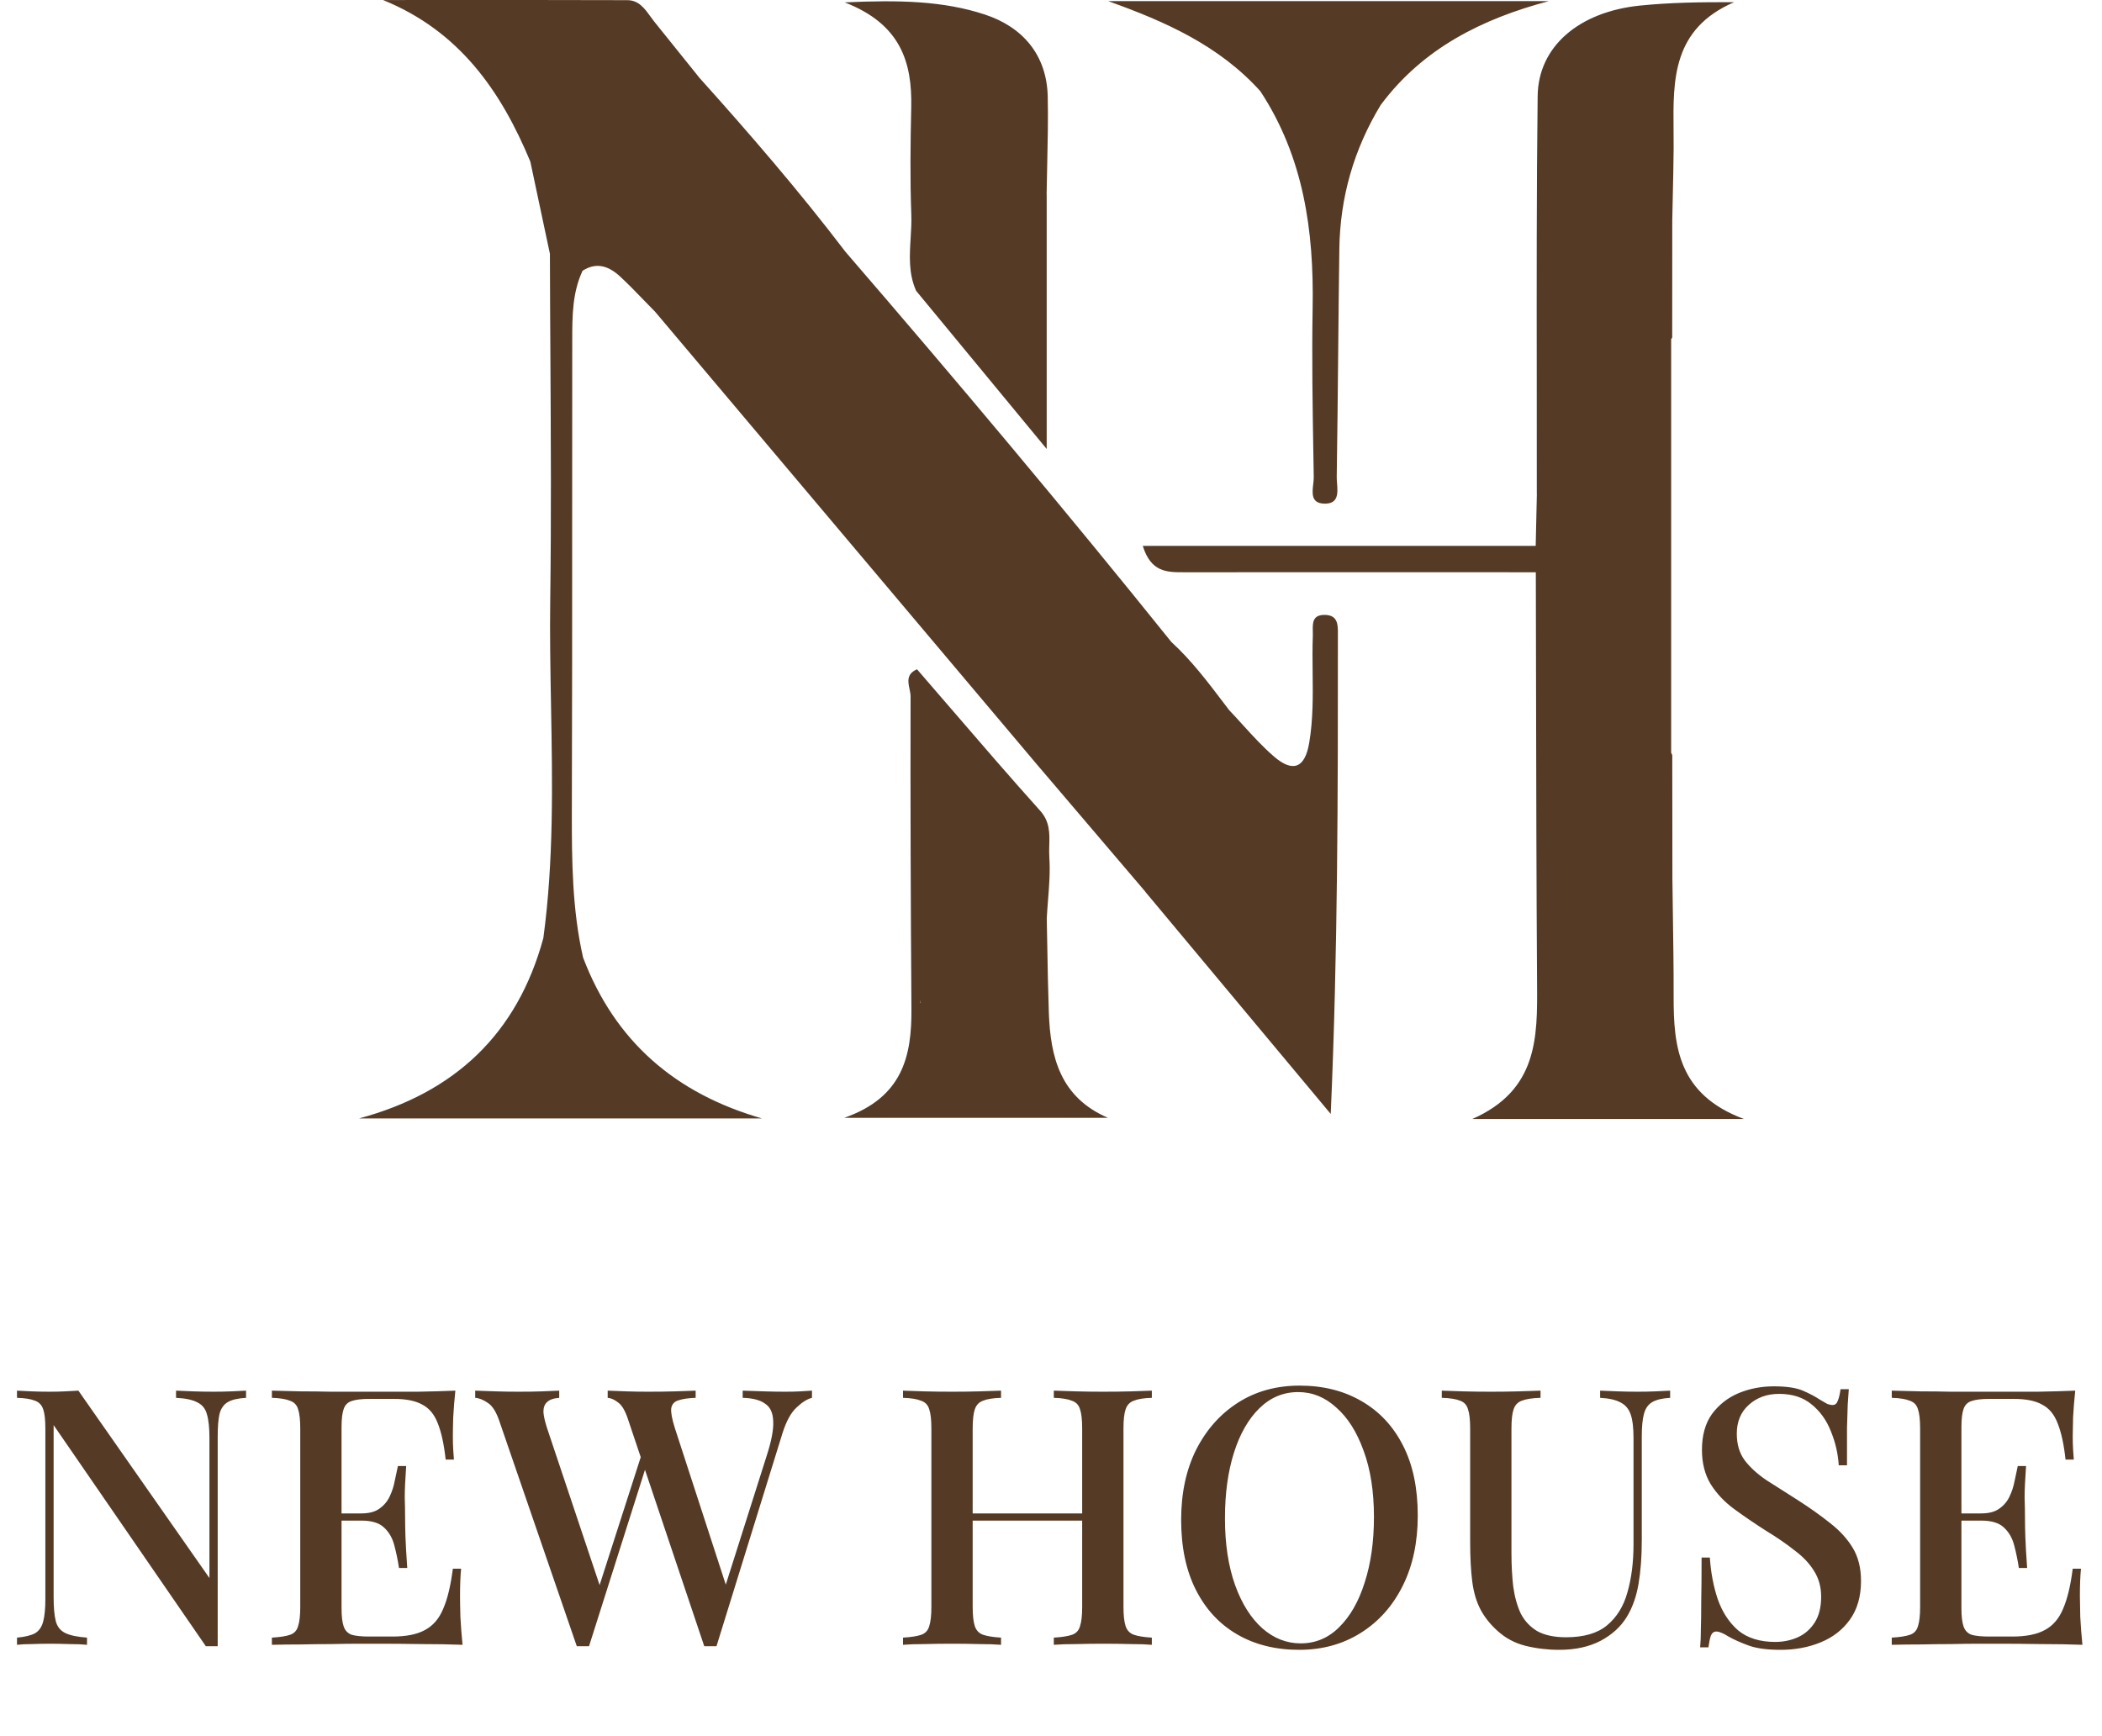
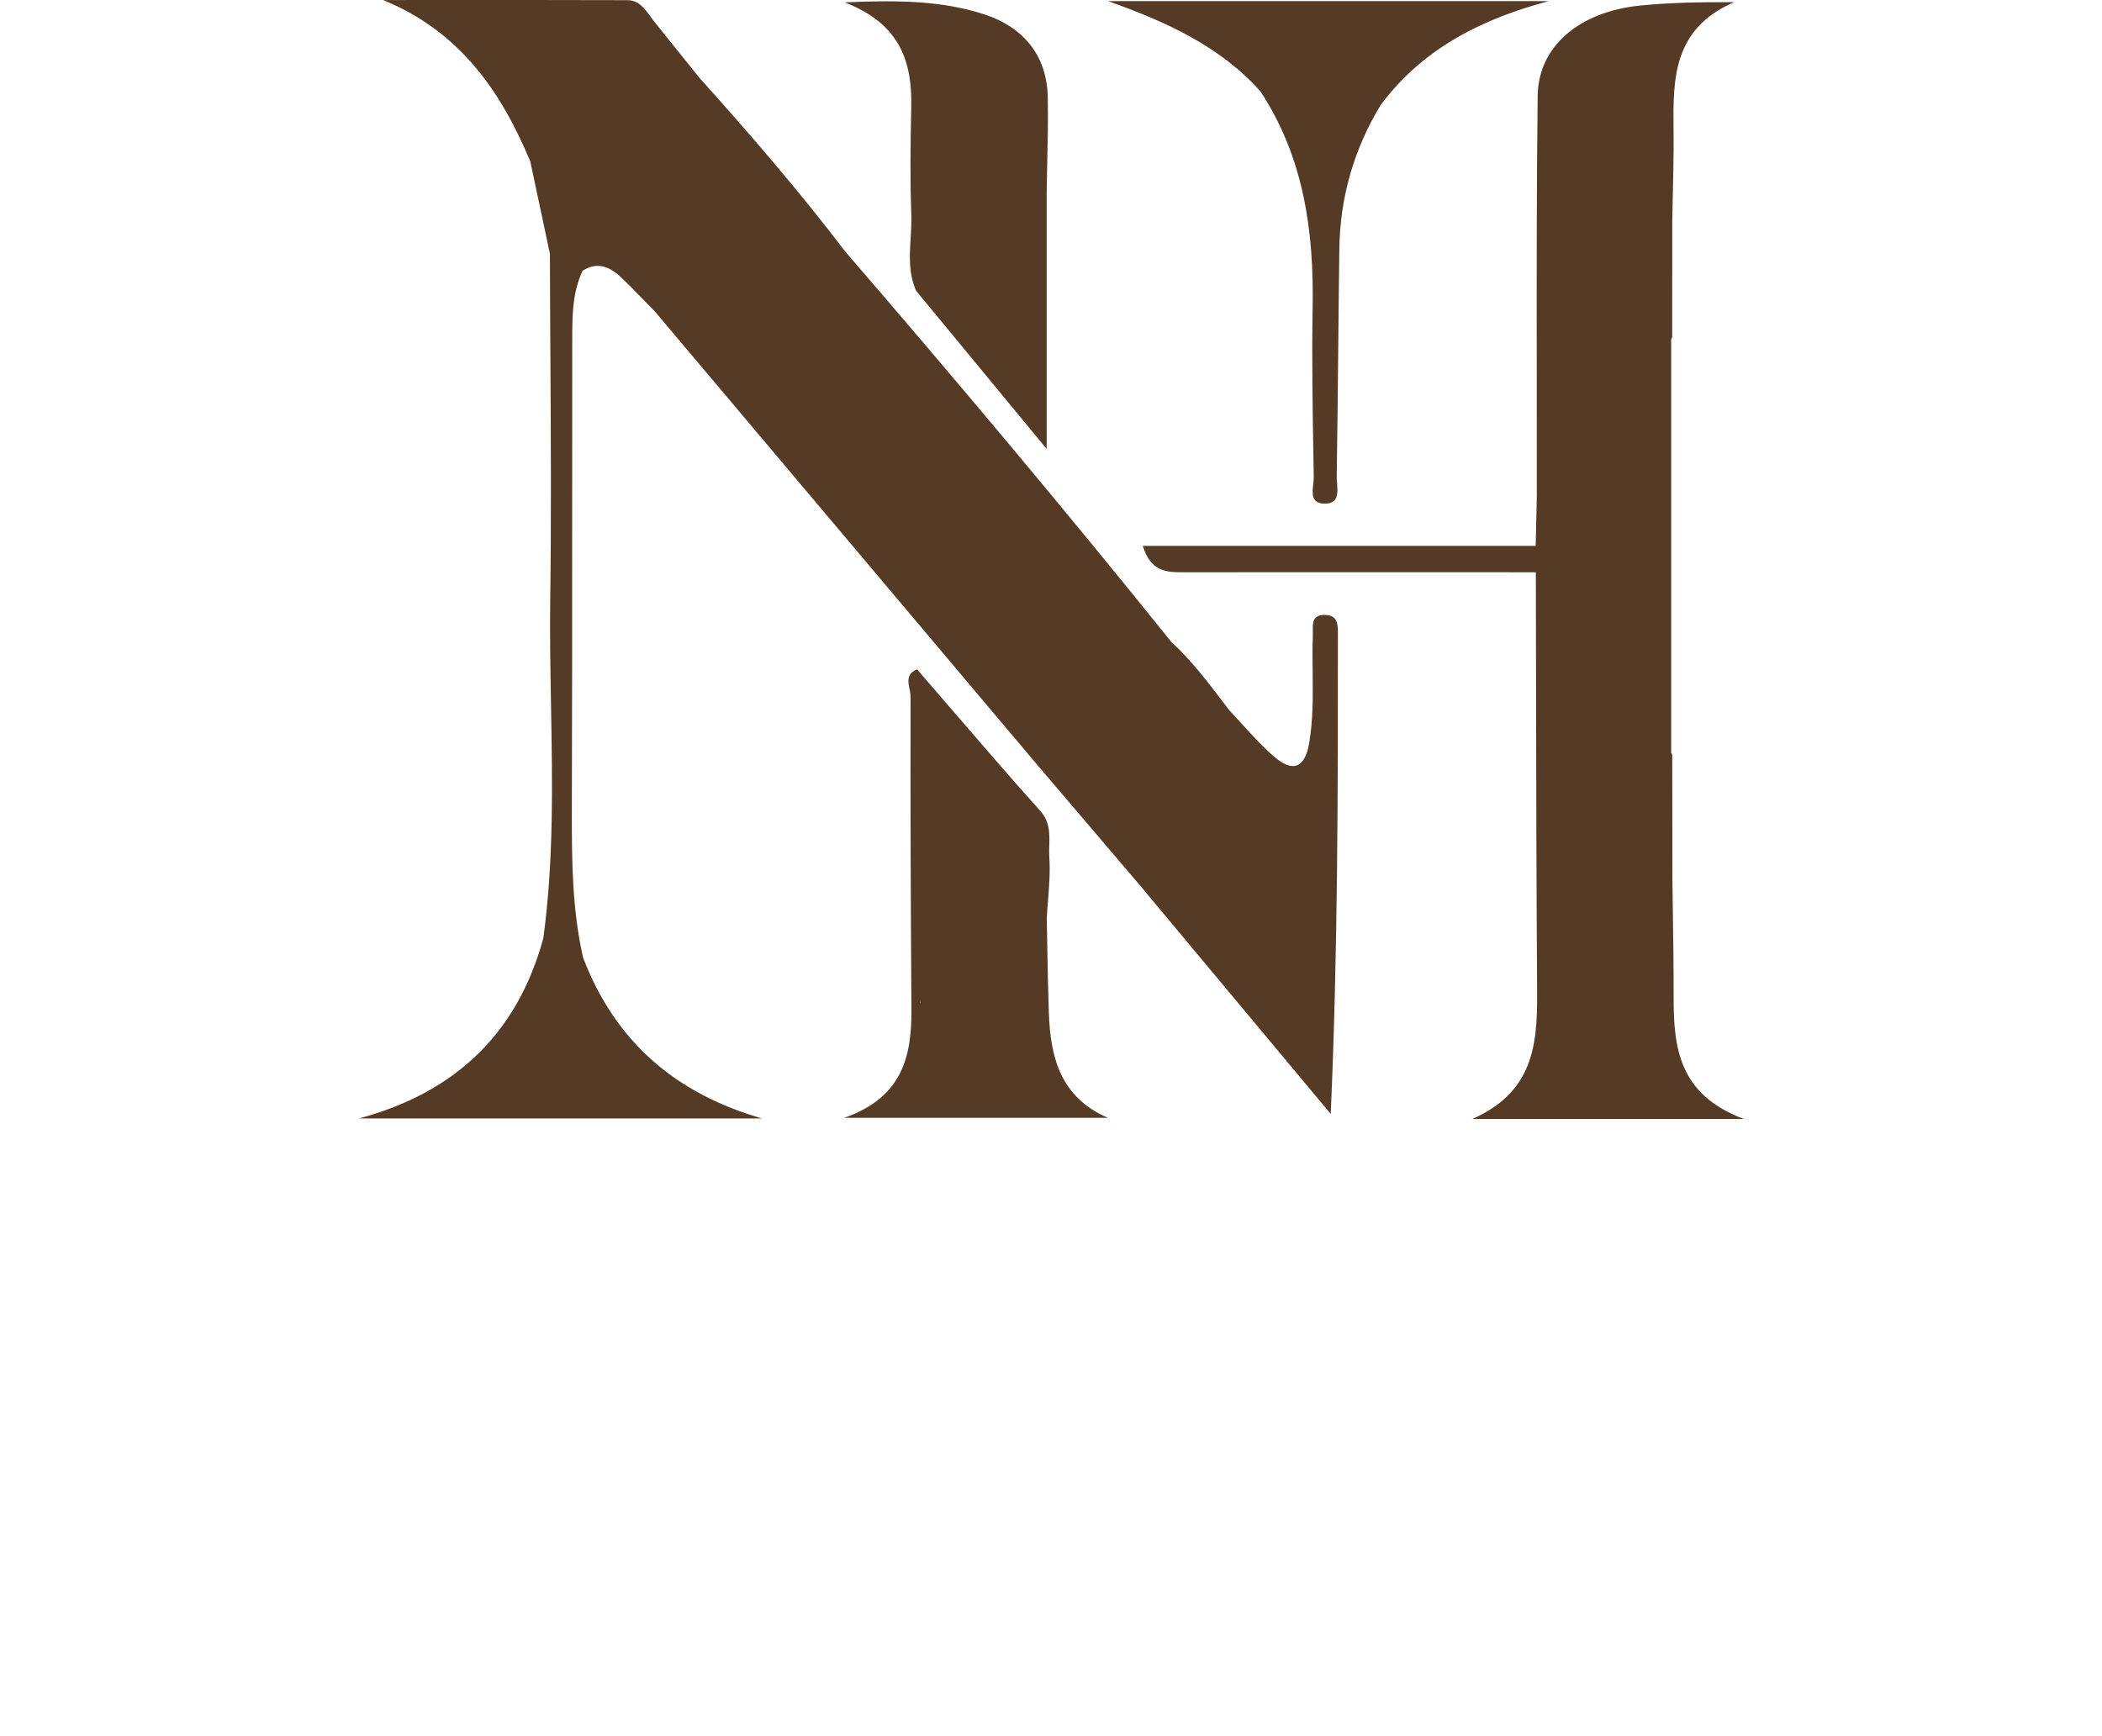
<svg xmlns="http://www.w3.org/2000/svg" width="322" height="266" viewBox="0 0 322 266" fill="none">
-   <path d="M37.694 213.06V214.16C36.448 214.233 35.513 214.453 34.889 214.82C34.266 215.187 33.844 215.792 33.624 216.635C33.441 217.442 33.349 218.597 33.349 220.1V252.22C33.056 252.22 32.763 252.22 32.469 252.22C32.176 252.22 31.864 252.22 31.534 252.22L8.214 218.34V244.74C8.214 246.28 8.324 247.49 8.544 248.37C8.764 249.213 9.241 249.818 9.974 250.185C10.708 250.552 11.826 250.79 13.329 250.9V252C12.633 251.927 11.734 251.89 10.634 251.89C9.571 251.853 8.563 251.835 7.609 251.835C6.693 251.835 5.776 251.853 4.859 251.89C3.943 251.89 3.191 251.927 2.604 252V250.9C3.814 250.79 4.731 250.57 5.354 250.24C5.978 249.873 6.399 249.268 6.619 248.425C6.839 247.582 6.949 246.427 6.949 244.96V218.89C6.949 217.533 6.839 216.543 6.619 215.92C6.399 215.26 5.978 214.82 5.354 214.6C4.731 214.343 3.814 214.197 2.604 214.16V213.06C3.191 213.097 3.943 213.133 4.859 213.17C5.776 213.207 6.693 213.225 7.609 213.225C8.416 213.225 9.204 213.207 9.974 213.17C10.744 213.133 11.423 213.097 12.009 213.06L32.084 241.77V220.32C32.084 218.743 31.956 217.533 31.699 216.69C31.479 215.847 31.003 215.242 30.269 214.875C29.536 214.472 28.436 214.233 26.969 214.16V213.06C27.629 213.097 28.509 213.133 29.609 213.17C30.709 213.207 31.736 213.225 32.689 213.225C33.606 213.225 34.523 213.207 35.439 213.17C36.356 213.133 37.108 213.097 37.694 213.06ZM69.756 213.06C69.609 214.453 69.499 215.81 69.426 217.13C69.389 218.413 69.371 219.403 69.371 220.1C69.371 220.797 69.389 221.457 69.426 222.08C69.463 222.703 69.499 223.217 69.536 223.62H68.271C68.014 221.273 67.611 219.422 67.061 218.065C66.547 216.708 65.759 215.755 64.696 215.205C63.669 214.618 62.221 214.325 60.351 214.325H56.556C55.383 214.325 54.484 214.435 53.861 214.655C53.274 214.838 52.871 215.242 52.651 215.865C52.431 216.452 52.321 217.387 52.321 218.67V246.39C52.321 247.637 52.431 248.572 52.651 249.195C52.871 249.818 53.274 250.24 53.861 250.46C54.484 250.643 55.383 250.735 56.556 250.735H60.131C62.221 250.735 63.871 250.405 65.081 249.745C66.328 249.085 67.263 248.003 67.886 246.5C68.546 244.997 69.041 242.943 69.371 240.34H70.636C70.526 241.403 70.471 242.797 70.471 244.52C70.471 245.253 70.489 246.317 70.526 247.71C70.599 249.103 70.709 250.533 70.856 252C68.986 251.927 66.877 251.89 64.531 251.89C62.184 251.853 60.094 251.835 58.261 251.835C57.417 251.835 56.336 251.835 55.016 251.835C53.696 251.835 52.266 251.853 50.726 251.89C49.222 251.89 47.682 251.908 46.106 251.945C44.566 251.945 43.081 251.963 41.651 252V250.9C42.898 250.827 43.833 250.68 44.456 250.46C45.079 250.24 45.483 249.8 45.666 249.14C45.886 248.48 45.996 247.49 45.996 246.17V218.89C45.996 217.533 45.886 216.543 45.666 215.92C45.483 215.26 45.061 214.82 44.401 214.6C43.778 214.343 42.861 214.197 41.651 214.16V213.06C43.081 213.097 44.566 213.133 46.106 213.17C47.682 213.17 49.222 213.188 50.726 213.225C52.266 213.225 53.696 213.225 55.016 213.225C56.336 213.225 57.417 213.225 58.261 213.225C59.947 213.225 61.854 213.225 63.981 213.225C66.144 213.188 68.069 213.133 69.756 213.06ZM60.626 231.87C60.626 231.87 60.626 232.053 60.626 232.42C60.626 232.787 60.626 232.97 60.626 232.97H50.671C50.671 232.97 50.671 232.787 50.671 232.42C50.671 232.053 50.671 231.87 50.671 231.87H60.626ZM62.221 224.61C62.074 226.7 62.001 228.295 62.001 229.395C62.038 230.495 62.056 231.503 62.056 232.42C62.056 233.337 62.074 234.345 62.111 235.445C62.148 236.545 62.239 238.14 62.386 240.23H61.121C60.938 239.02 60.699 237.865 60.406 236.765C60.112 235.628 59.581 234.712 58.811 234.015C58.078 233.318 56.922 232.97 55.346 232.97V231.87C56.519 231.87 57.436 231.632 58.096 231.155C58.792 230.678 59.324 230.055 59.691 229.285C60.057 228.515 60.314 227.727 60.461 226.92C60.644 226.077 60.809 225.307 60.956 224.61H62.221ZM124.385 213.06V214.16C123.652 214.343 122.863 214.838 122.02 215.645C121.177 216.415 120.462 217.717 119.875 219.55L109.755 252.22C109.608 252.22 109.443 252.22 109.26 252.22C109.113 252.22 108.967 252.22 108.82 252.22C108.637 252.22 108.472 252.22 108.325 252.22C108.178 252.22 108.032 252.22 107.885 252.22L96.225 217.515C95.785 216.158 95.272 215.278 94.685 214.875C94.135 214.435 93.603 214.197 93.09 214.16V213.06C93.86 213.097 94.813 213.133 95.95 213.17C97.087 213.207 98.187 213.225 99.25 213.225C100.753 213.225 102.147 213.207 103.43 213.17C104.75 213.133 105.795 213.097 106.565 213.06V214.16C105.465 214.197 104.585 214.325 103.925 214.545C103.302 214.728 102.935 215.132 102.825 215.755C102.752 216.378 102.935 217.387 103.375 218.78L111.46 243.64L110.525 244.85L117.455 223.015C118.188 220.742 118.518 218.982 118.445 217.735C118.408 216.452 117.987 215.553 117.18 215.04C116.41 214.49 115.273 214.197 113.77 214.16V213.06C114.87 213.097 115.97 213.133 117.07 213.17C118.17 213.207 119.233 213.225 120.26 213.225C121.177 213.225 121.947 213.207 122.57 213.17C123.23 213.133 123.835 213.097 124.385 213.06ZM85.665 213.06V214.16C84.785 214.233 84.162 214.453 83.795 214.82C83.428 215.15 83.245 215.645 83.245 216.305C83.282 216.928 83.465 217.753 83.795 218.78L92.32 244.245L90.89 245.84L98.37 222.575L99.195 223.95L90.23 252.22C90.083 252.22 89.937 252.22 89.79 252.22C89.643 252.22 89.478 252.22 89.295 252.22C89.148 252.22 88.983 252.22 88.8 252.22C88.653 252.22 88.507 252.22 88.36 252.22L76.48 217.68C76.003 216.287 75.417 215.37 74.72 214.93C74.023 214.453 73.382 214.197 72.795 214.16V213.06C73.675 213.097 74.72 213.133 75.93 213.17C77.14 213.207 78.313 213.225 79.45 213.225C80.77 213.225 81.962 213.207 83.025 213.17C84.125 213.133 85.005 213.097 85.665 213.06ZM161.431 252V250.9C162.677 250.827 163.612 250.68 164.236 250.46C164.859 250.24 165.262 249.8 165.446 249.14C165.666 248.48 165.776 247.49 165.776 246.17V218.89C165.776 217.533 165.666 216.543 165.446 215.92C165.262 215.26 164.841 214.82 164.181 214.6C163.557 214.343 162.641 214.197 161.431 214.16V213.06C162.347 213.097 163.484 213.133 164.841 213.17C166.234 213.207 167.609 213.225 168.966 213.225C170.506 213.225 171.936 213.207 173.256 213.17C174.576 213.133 175.639 213.097 176.446 213.06V214.16C175.236 214.197 174.319 214.343 173.696 214.6C173.072 214.82 172.651 215.26 172.431 215.92C172.211 216.543 172.101 217.533 172.101 218.89V246.17C172.101 247.49 172.211 248.48 172.431 249.14C172.651 249.8 173.072 250.24 173.696 250.46C174.319 250.68 175.236 250.827 176.446 250.9V252C175.639 251.927 174.576 251.89 173.256 251.89C171.936 251.853 170.506 251.835 168.966 251.835C167.609 251.835 166.234 251.853 164.841 251.89C163.484 251.89 162.347 251.927 161.431 252ZM138.331 252V250.9C139.577 250.827 140.512 250.68 141.136 250.46C141.759 250.24 142.162 249.8 142.346 249.14C142.566 248.48 142.676 247.49 142.676 246.17V218.89C142.676 217.533 142.566 216.543 142.346 215.92C142.162 215.26 141.741 214.82 141.081 214.6C140.457 214.343 139.541 214.197 138.331 214.16V213.06C139.174 213.097 140.256 213.133 141.576 213.17C142.932 213.207 144.381 213.225 145.921 213.225C147.314 213.225 148.671 213.207 149.991 213.17C151.347 213.133 152.466 213.097 153.346 213.06V214.16C152.136 214.197 151.219 214.343 150.596 214.6C149.972 214.82 149.551 215.26 149.331 215.92C149.111 216.543 149.001 217.533 149.001 218.89V246.17C149.001 247.49 149.111 248.48 149.331 249.14C149.551 249.8 149.972 250.24 150.596 250.46C151.219 250.68 152.136 250.827 153.346 250.9V252C152.466 251.927 151.347 251.89 149.991 251.89C148.671 251.853 147.314 251.835 145.921 251.835C144.381 251.835 142.932 251.853 141.576 251.89C140.256 251.89 139.174 251.927 138.331 252ZM146.526 232.97V231.87H168.251V232.97H146.526ZM199.088 212.29C202.681 212.29 205.834 213.078 208.548 214.655C211.298 216.232 213.424 218.505 214.928 221.475C216.431 224.408 217.183 227.983 217.183 232.2C217.183 236.307 216.413 239.9 214.873 242.98C213.333 246.06 211.188 248.462 208.438 250.185C205.688 251.908 202.553 252.77 199.033 252.77C195.403 252.77 192.231 251.982 189.518 250.405C186.804 248.828 184.696 246.555 183.193 243.585C181.689 240.615 180.938 237.04 180.938 232.86C180.938 228.753 181.708 225.16 183.248 222.08C184.824 219 186.969 216.598 189.683 214.875C192.396 213.152 195.531 212.29 199.088 212.29ZM198.868 213.28C196.594 213.28 194.614 214.105 192.928 215.755C191.241 217.405 189.939 219.678 189.023 222.575C188.106 225.472 187.648 228.827 187.648 232.64C187.648 236.527 188.161 239.918 189.188 242.815C190.214 245.675 191.608 247.893 193.368 249.47C195.128 251.01 197.089 251.78 199.253 251.78C201.526 251.78 203.488 250.955 205.138 249.305C206.824 247.655 208.126 245.382 209.043 242.485C209.996 239.552 210.473 236.197 210.473 232.42C210.473 228.497 209.941 225.105 208.878 222.245C207.851 219.385 206.458 217.185 204.698 215.645C202.974 214.068 201.031 213.28 198.868 213.28ZM255.845 213.06V214.16C254.635 214.233 253.718 214.453 253.095 214.82C252.472 215.187 252.05 215.792 251.83 216.635C251.61 217.442 251.5 218.597 251.5 220.1V235.995C251.5 238.488 251.335 240.707 251.005 242.65C250.675 244.593 250.088 246.262 249.245 247.655C248.328 249.195 246.972 250.442 245.175 251.395C243.415 252.312 241.307 252.77 238.85 252.77C237.09 252.77 235.385 252.568 233.735 252.165C232.085 251.762 230.637 250.992 229.39 249.855C228.29 248.865 227.428 247.783 226.805 246.61C226.182 245.437 225.76 244.025 225.54 242.375C225.32 240.688 225.21 238.617 225.21 236.16V218.89C225.21 217.533 225.1 216.543 224.88 215.92C224.697 215.26 224.293 214.82 223.67 214.6C223.047 214.343 222.112 214.197 220.865 214.16V213.06C221.708 213.097 222.79 213.133 224.11 213.17C225.467 213.207 226.915 213.225 228.455 213.225C229.848 213.225 231.223 213.207 232.58 213.17C233.973 213.133 235.11 213.097 235.99 213.06V214.16C234.743 214.197 233.79 214.343 233.13 214.6C232.507 214.82 232.085 215.26 231.865 215.92C231.645 216.543 231.535 217.533 231.535 218.89V237.92C231.535 239.79 231.627 241.513 231.81 243.09C232.03 244.667 232.415 246.042 232.965 247.215C233.552 248.352 234.395 249.25 235.495 249.91C236.632 250.533 238.098 250.845 239.895 250.845C242.608 250.845 244.698 250.24 246.165 249.03C247.668 247.783 248.713 246.097 249.3 243.97C249.923 241.807 250.235 239.35 250.235 236.6V220.32C250.235 218.743 250.088 217.533 249.795 216.69C249.502 215.847 248.988 215.242 248.255 214.875C247.522 214.472 246.477 214.233 245.12 214.16V213.06C245.817 213.097 246.715 213.133 247.815 213.17C248.915 213.207 249.923 213.225 250.84 213.225C251.793 213.225 252.71 213.207 253.59 213.17C254.507 213.133 255.258 213.097 255.845 213.06ZM271.718 212.4C273.661 212.4 275.146 212.62 276.173 213.06C277.199 213.5 278.098 213.977 278.868 214.49C279.308 214.747 279.656 214.948 279.913 215.095C280.206 215.205 280.481 215.26 280.738 215.26C281.104 215.26 281.361 215.058 281.508 214.655C281.691 214.252 281.838 213.647 281.948 212.84H283.213C283.176 213.5 283.121 214.288 283.048 215.205C283.011 216.085 282.974 217.258 282.938 218.725C282.938 220.192 282.938 222.117 282.938 224.5H281.673C281.563 222.703 281.159 220.962 280.463 219.275C279.803 217.588 278.813 216.213 277.493 215.15C276.209 214.087 274.559 213.555 272.543 213.555C270.673 213.555 269.114 214.123 267.868 215.26C266.658 216.36 266.053 217.827 266.053 219.66C266.053 221.273 266.456 222.63 267.263 223.73C268.069 224.793 269.169 225.802 270.563 226.755C271.993 227.672 273.606 228.698 275.403 229.835C277.236 231.008 278.886 232.182 280.353 233.355C281.819 234.492 282.974 235.757 283.818 237.15C284.661 238.543 285.083 240.23 285.083 242.21C285.083 244.593 284.514 246.573 283.378 248.15C282.278 249.69 280.793 250.845 278.923 251.615C277.053 252.385 274.999 252.77 272.763 252.77C270.709 252.77 269.078 252.55 267.868 252.11C266.658 251.67 265.631 251.212 264.788 250.735C263.981 250.222 263.358 249.965 262.918 249.965C262.551 249.965 262.276 250.167 262.093 250.57C261.946 250.973 261.818 251.578 261.708 252.385H260.443C260.516 251.578 260.553 250.643 260.553 249.58C260.589 248.48 260.608 247.05 260.608 245.29C260.644 243.53 260.663 241.312 260.663 238.635H261.928C262.074 240.908 262.478 243.035 263.138 245.015C263.834 246.995 264.879 248.59 266.273 249.8C267.703 250.973 269.591 251.56 271.938 251.56C273.184 251.56 274.339 251.322 275.403 250.845C276.466 250.368 277.328 249.617 277.988 248.59C278.648 247.563 278.978 246.243 278.978 244.63C278.978 243.127 278.611 241.807 277.878 240.67C277.181 239.533 276.191 238.488 274.908 237.535C273.661 236.545 272.194 235.537 270.508 234.51C268.784 233.41 267.171 232.31 265.668 231.21C264.164 230.11 262.954 228.827 262.038 227.36C261.158 225.893 260.718 224.152 260.718 222.135C260.718 219.898 261.231 218.065 262.258 216.635C263.321 215.205 264.678 214.142 266.328 213.445C268.014 212.748 269.811 212.4 271.718 212.4ZM317.9 213.06C317.754 214.453 317.644 215.81 317.57 217.13C317.534 218.413 317.515 219.403 317.515 220.1C317.515 220.797 317.534 221.457 317.57 222.08C317.607 222.703 317.644 223.217 317.68 223.62H316.415C316.159 221.273 315.755 219.422 315.205 218.065C314.692 216.708 313.904 215.755 312.84 215.205C311.814 214.618 310.365 214.325 308.495 214.325H304.7C303.527 214.325 302.629 214.435 302.005 214.655C301.419 214.838 301.015 215.242 300.795 215.865C300.575 216.452 300.465 217.387 300.465 218.67V246.39C300.465 247.637 300.575 248.572 300.795 249.195C301.015 249.818 301.419 250.24 302.005 250.46C302.629 250.643 303.527 250.735 304.7 250.735H308.275C310.365 250.735 312.015 250.405 313.225 249.745C314.472 249.085 315.407 248.003 316.03 246.5C316.69 244.997 317.185 242.943 317.515 240.34H318.78C318.67 241.403 318.615 242.797 318.615 244.52C318.615 245.253 318.634 246.317 318.67 247.71C318.744 249.103 318.854 250.533 319 252C317.13 251.927 315.022 251.89 312.675 251.89C310.329 251.853 308.239 251.835 306.405 251.835C305.562 251.835 304.48 251.835 303.16 251.835C301.84 251.835 300.41 251.853 298.87 251.89C297.367 251.89 295.827 251.908 294.25 251.945C292.71 251.945 291.225 251.963 289.795 252V250.9C291.042 250.827 291.977 250.68 292.6 250.46C293.224 250.24 293.627 249.8 293.81 249.14C294.03 248.48 294.14 247.49 294.14 246.17V218.89C294.14 217.533 294.03 216.543 293.81 215.92C293.627 215.26 293.205 214.82 292.545 214.6C291.922 214.343 291.005 214.197 289.795 214.16V213.06C291.225 213.097 292.71 213.133 294.25 213.17C295.827 213.17 297.367 213.188 298.87 213.225C300.41 213.225 301.84 213.225 303.16 213.225C304.48 213.225 305.562 213.225 306.405 213.225C308.092 213.225 309.999 213.225 312.125 213.225C314.289 213.188 316.214 213.133 317.9 213.06ZM308.77 231.87C308.77 231.87 308.77 232.053 308.77 232.42C308.77 232.787 308.77 232.97 308.77 232.97H298.815C298.815 232.97 298.815 232.787 298.815 232.42C298.815 232.053 298.815 231.87 298.815 231.87H308.77ZM310.365 224.61C310.219 226.7 310.145 228.295 310.145 229.395C310.182 230.495 310.2 231.503 310.2 232.42C310.2 233.337 310.219 234.345 310.255 235.445C310.292 236.545 310.384 238.14 310.53 240.23H309.265C309.082 239.02 308.844 237.865 308.55 236.765C308.257 235.628 307.725 234.712 306.955 234.015C306.222 233.318 305.067 232.97 303.49 232.97V231.87C304.664 231.87 305.58 231.632 306.24 231.155C306.937 230.678 307.469 230.055 307.835 229.285C308.202 228.515 308.459 227.727 308.605 226.92C308.789 226.077 308.954 225.307 309.1 224.61H310.365Z" fill="#553A25" />
  <path fill-rule="evenodd" clip-rule="evenodd" d="M107.06 11.815L107.071 11.839C114.854 20.501 122.456 29.313 129.51 38.575C146.486 58.251 163.203 78.157 179.49 98.422L179.5 98.415C182.5 101.174 184.945 104.393 187.386 107.606L187.392 107.615L187.396 107.62L187.396 107.621L187.397 107.621L187.397 107.622L187.398 107.623L187.398 107.623L187.399 107.624C187.696 108.015 187.992 108.405 188.29 108.795L188.29 108.795C188.972 109.513 189.639 110.247 190.307 110.982C191.872 112.705 193.437 114.428 195.19 115.935C197.92 118.275 199.87 117.855 200.55 113.835C201.161 110.237 201.12 106.635 201.08 103.035V103.034C201.059 101.151 201.038 99.267 201.11 97.385C201.118 97.164 201.112 96.931 201.106 96.696C201.075 95.441 201.042 94.122 203.08 94.215C204.95 94.304 204.95 95.735 204.95 97.083V97.125V97.126C204.95 121.406 204.95 145.685 203.85 170.665C199.115 164.995 194.382 159.322 189.65 153.65L189.603 153.594L189.595 153.584L189.587 153.575L189.579 153.565L189.572 153.556L189.564 153.547L189.556 153.537C184.855 147.902 180.154 142.267 175.45 136.635L175.45 136.613C170.09 130.325 164.73 124.036 159.37 117.738L159.36 117.735C139.66 94.385 119.98 71.045 100.3 47.695L100.299 47.688L100.29 47.695C99.743 47.141 99.201 46.582 98.66 46.022L98.659 46.022L98.659 46.021L98.658 46.02L98.658 46.02L98.657 46.019L98.657 46.019L98.656 46.018L98.656 46.018L98.655 46.017L98.655 46.017L98.654 46.016L98.653 46.016L98.653 46.016L98.653 46.015L98.653 46.015L98.653 46.015L98.653 46.015L98.653 46.015L98.653 46.015L98.653 46.015L98.653 46.015L98.652 46.014L98.652 46.014L98.652 46.014L98.652 46.014L98.652 46.014L98.652 46.014L98.652 46.014C97.475 44.797 96.298 43.581 95.06 42.425C93.38 40.855 91.46 40.045 89.24 41.485C87.668 44.846 87.664 48.447 87.661 52.028C87.661 52.25 87.661 52.473 87.66 52.695C87.649 61.807 87.649 70.918 87.649 80.029C87.649 94.834 87.65 109.637 87.6 124.445C87.59 131.915 87.65 139.365 89.32 146.705C94.22 159.585 103.49 167.545 116.72 171.355H55C69.626 167.426 79.254 158.44 83.246 143.678L83.24 143.675C84.839 131.844 84.625 119.97 84.411 108.096C84.313 102.668 84.215 97.239 84.29 91.815C84.458 79.466 84.386 67.113 84.314 54.762V54.761L84.314 54.76V54.759C84.283 49.467 84.252 44.176 84.24 38.885C83.74 36.54 83.243 34.193 82.745 31.845C82.248 29.498 81.75 27.15 81.25 24.805L81.252 24.787C76.733 13.905 70.353 4.752 58.68 0.005C61.797 0.005 64.915 0.004 68.033 0.003C77.389 -0.001 86.747 -0.005 96.1 0.025C97.832 0.033 98.736 1.282 99.623 2.509C99.817 2.776 100.009 3.043 100.21 3.295C101.347 4.712 102.488 6.129 103.628 7.546L103.629 7.547L103.629 7.548L103.63 7.548L103.63 7.549L103.631 7.55L103.631 7.55L103.632 7.551L103.632 7.552L103.633 7.552L103.633 7.553L103.634 7.554L103.634 7.554L103.635 7.555C104.777 8.975 105.92 10.395 107.06 11.815ZM256 115.266V51.96C256.055 51.879 256.109 51.798 256.16 51.715C256.16 48.715 256.162 45.718 256.165 42.72C256.167 39.722 256.17 36.725 256.17 33.725L256.17 33.725C256.193 32.502 256.221 31.281 256.249 30.06V30.059V30.058V30.058V30.057V30.057V30.056V30.055V30.055V30.054C256.305 27.622 256.36 25.191 256.38 22.755C256.388 21.817 256.378 20.873 256.368 19.928V19.928V19.928V19.928V19.928V19.928V19.927V19.927V19.927V19.927C256.289 12.179 256.21 4.426 265.64 0.335C260.51 0.315 255.84 0.385 251.22 0.855C241.91 1.805 235.64 7.095 235.55 14.715C235.379 29.167 235.396 43.619 235.412 58.071C235.419 63.929 235.426 69.787 235.42 75.645L235.43 75.646L235.385 77.641C235.34 79.638 235.295 81.635 235.25 83.615C235.24 83.622 235.231 83.628 235.221 83.635H175.06C176.304 87.675 178.766 87.675 181.313 87.675H181.35C193.33 87.662 205.305 87.666 217.282 87.671C223.27 87.673 229.26 87.675 235.25 87.675C235.246 87.671 235.241 87.667 235.236 87.663C235.244 87.664 235.252 87.664 235.26 87.665L235.27 87.794C235.283 93.302 235.293 98.81 235.303 104.317V104.319V104.32V104.322V104.323V104.325V104.326V104.328V104.329V104.331V104.332V104.334V104.335V104.336V104.338V104.339V104.347C235.33 119.796 235.357 135.243 235.46 150.685L235.46 150.736C235.52 158.938 235.579 167.024 225.53 171.445H267.16C257.09 167.695 256.36 160.375 256.38 152.645C256.387 148.45 256.325 144.261 256.264 140.073C256.237 138.28 256.211 136.487 256.19 134.695L256.19 134.695C256.185 131.528 256.182 128.362 256.18 125.195C256.177 122.025 256.175 118.855 256.17 115.685C256.105 115.548 256.042 115.411 255.979 115.274L256 115.266ZM236.45 133.322L236.447 133.32L236.45 134.432V133.322ZM160.43 144.969C160.405 143.554 160.379 142.14 160.35 140.725L160.35 140.725C160.398 139.779 160.473 138.831 160.547 137.884L160.548 137.875V137.875V137.875V137.875V137.874V137.874V137.874V137.874C160.721 135.679 160.894 133.485 160.74 131.315C160.7 130.724 160.718 130.124 160.735 129.521C160.788 127.716 160.842 125.889 159.35 124.225C154.669 119.01 150.095 113.699 145.523 108.389L145.522 108.389L145.522 108.388L145.521 108.388L145.521 108.387L145.52 108.387L145.52 108.386C143.842 106.437 142.163 104.489 140.48 102.545L140.48 102.545C138.84 103.231 139.095 104.456 139.331 105.59C139.412 105.977 139.49 106.354 139.49 106.695C139.45 122.655 139.51 138.615 139.62 154.575C139.67 161.785 138.3 168.125 129.32 171.265H169.73C162.42 168.115 160.91 161.975 160.67 155.155C160.55 151.76 160.49 148.365 160.43 144.97L160.43 144.969ZM140.968 153.631C140.96 153.625 140.952 153.618 140.944 153.61L140.93 153.75C140.945 153.712 140.958 153.671 140.968 153.631ZM140.968 153.631C141.003 153.66 141.025 153.664 141.02 153.625C141.006 153.5 140.992 153.376 140.979 153.251L140.967 153.377C140.995 153.446 140.99 153.539 140.968 153.631ZM139.498 36.496C139.332 39.212 139.166 41.931 140.34 44.555L140.34 44.555C144.858 50.032 149.376 55.505 154.062 61.181L154.151 61.288C156.178 63.743 158.236 66.237 160.34 68.785V29.695L160.302 29.755L160.33 29.695C160.351 28.187 160.385 26.678 160.42 25.169V25.169V25.169V25.169V25.168V25.168V25.168V25.168V25.167V25.167V25.167C160.498 21.713 160.576 18.256 160.5 14.805C160.36 8.365 156.6 4.115 150.89 2.235C144.51 0.125 137.73 -0.015 129.4 0.365C137.95 3.685 139.74 9.495 139.59 16.435C139.47 21.905 139.4 27.385 139.6 32.855C139.646 34.062 139.572 35.278 139.498 36.495V36.495V36.495V36.495V36.495V36.495V36.495V36.495V36.495V36.496V36.496ZM169.77 0.175C178.51 3.305 186.76 6.965 193.07 13.975C199.71 24.085 201.29 35.375 201.08 47.175C200.946 54.881 201.075 62.587 201.204 70.293C201.219 71.227 201.235 72.161 201.25 73.095C201.257 73.419 201.214 73.791 201.169 74.177C201.013 75.531 200.839 77.046 202.73 77.155C205.068 77.293 204.935 75.56 204.818 74.036C204.791 73.682 204.764 73.34 204.77 73.035C204.868 66.692 204.931 60.348 204.993 54.005C205.045 48.718 205.097 43.432 205.17 38.145C205.28 30.219 207.398 22.843 211.523 16.056L211.53 16.055C218.01 7.355 227.12 2.865 237.24 0.175H169.77Z" fill="#553A25" />
</svg>